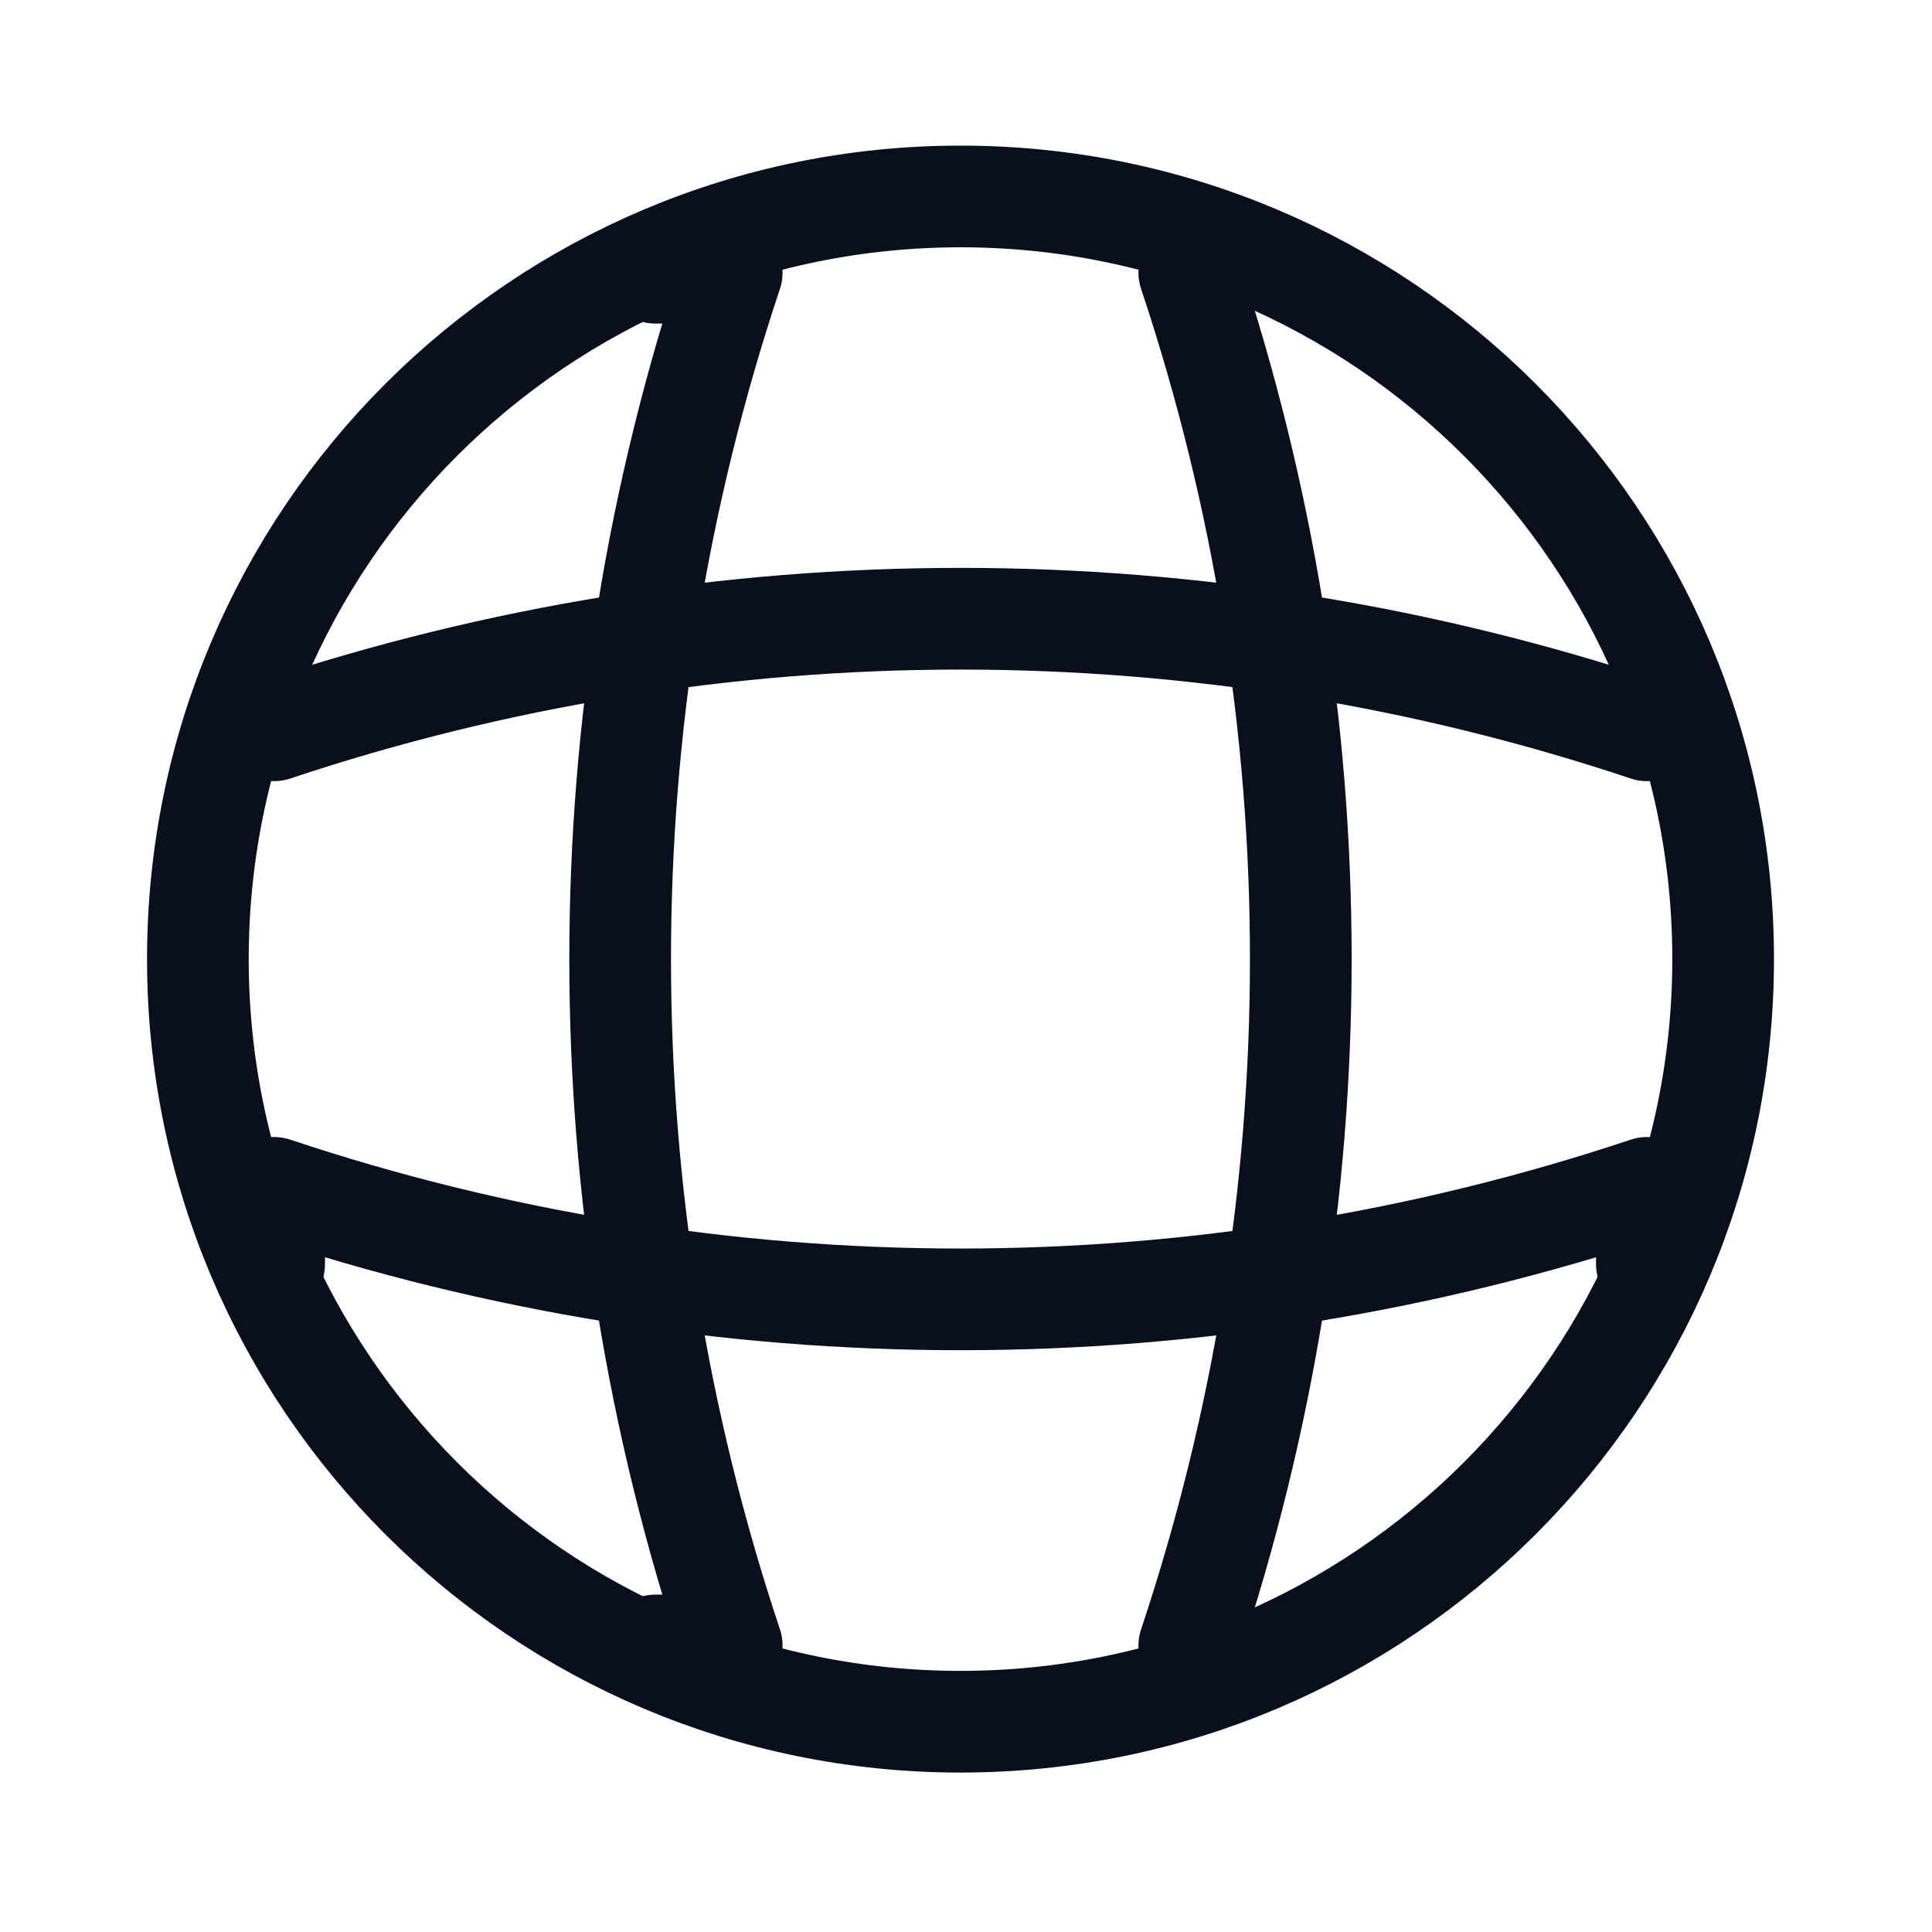
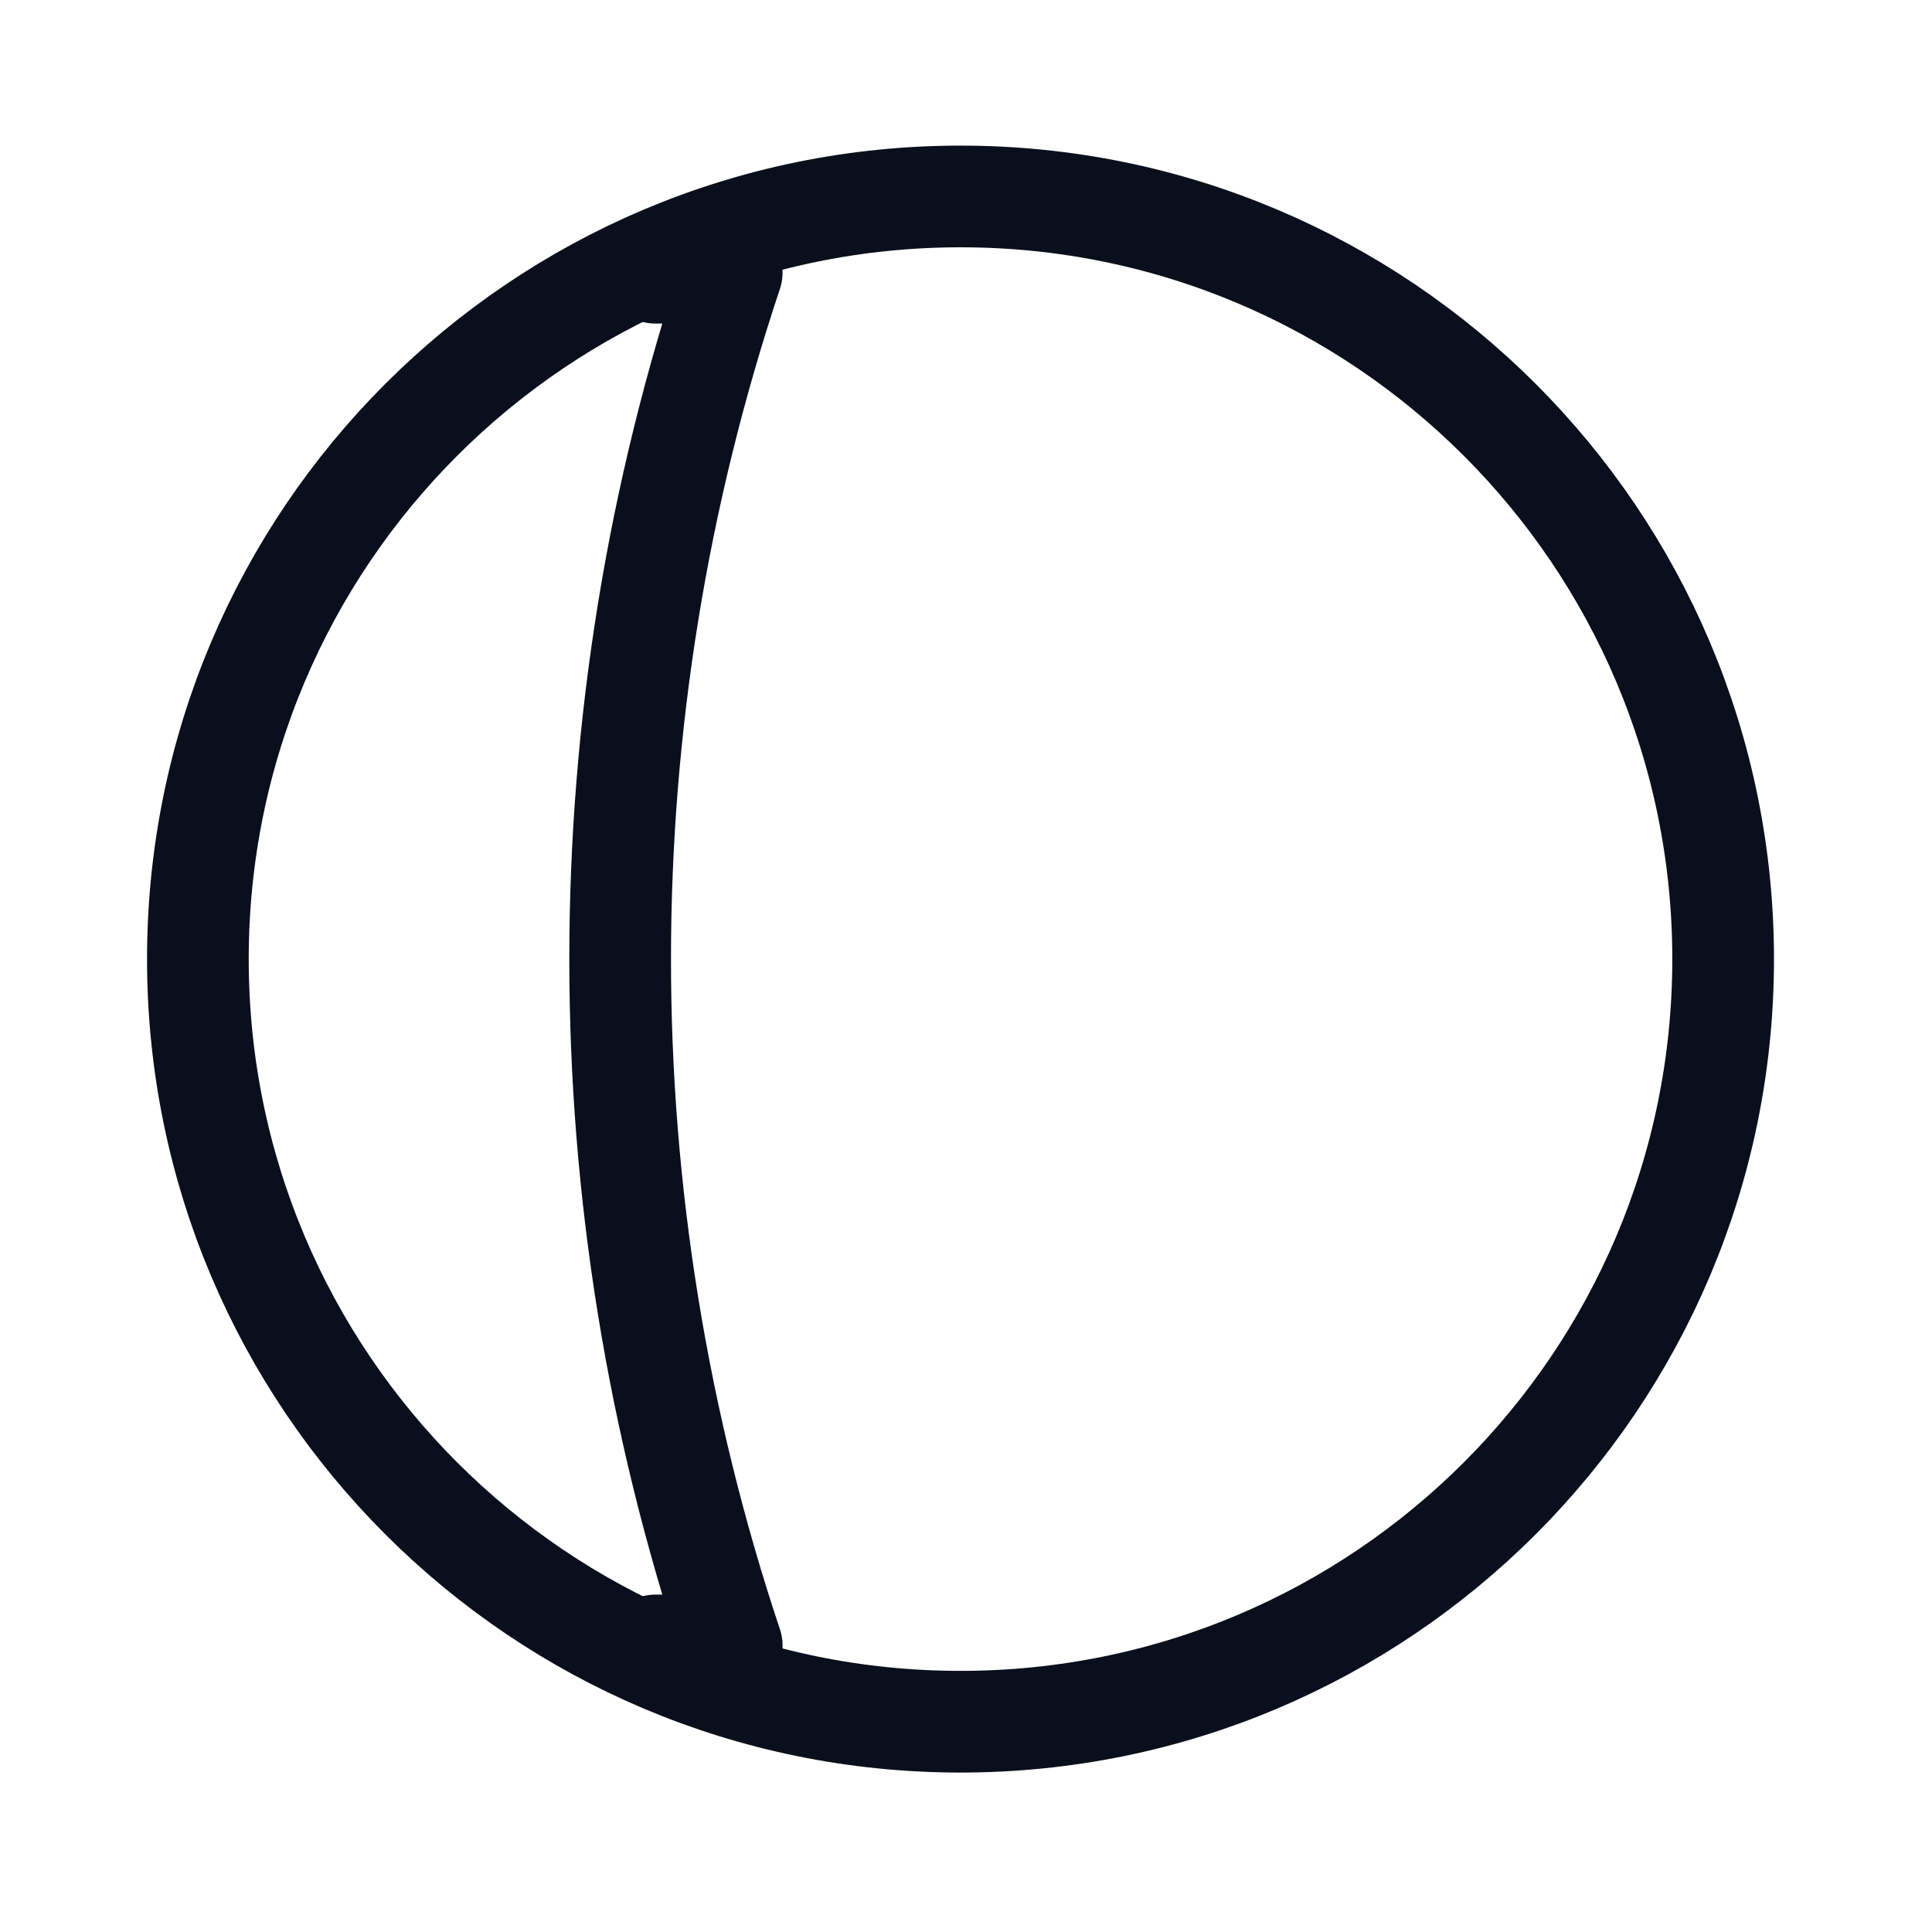
<svg xmlns="http://www.w3.org/2000/svg" width="19" height="19" viewBox="0 0 19 19" fill="none">
  <path d="M9.446 16.932C13.588 16.932 16.946 13.574 16.946 9.432C16.946 5.29 13.588 1.932 9.446 1.932C5.303 1.932 1.946 5.29 1.946 9.432C1.946 13.574 5.303 16.932 9.446 16.932Z" stroke="#090F1D" stroke-linecap="round" stroke-linejoin="round" />
  <path d="M6.446 2.682H7.196C5.733 7.062 5.733 11.802 7.196 16.182H6.446" stroke="#090F1D" stroke-linecap="round" stroke-linejoin="round" />
-   <path d="M11.696 2.682C13.158 7.062 13.158 11.802 11.696 16.182" stroke="#090F1D" stroke-linecap="round" stroke-linejoin="round" />
-   <path d="M2.696 12.432V11.682C7.076 13.144 11.816 13.144 16.196 11.682V12.432" stroke="#090F1D" stroke-linecap="round" stroke-linejoin="round" />
-   <path d="M2.696 7.182C7.076 5.719 11.816 5.719 16.196 7.182" stroke="#090F1D" stroke-linecap="round" stroke-linejoin="round" />
</svg>